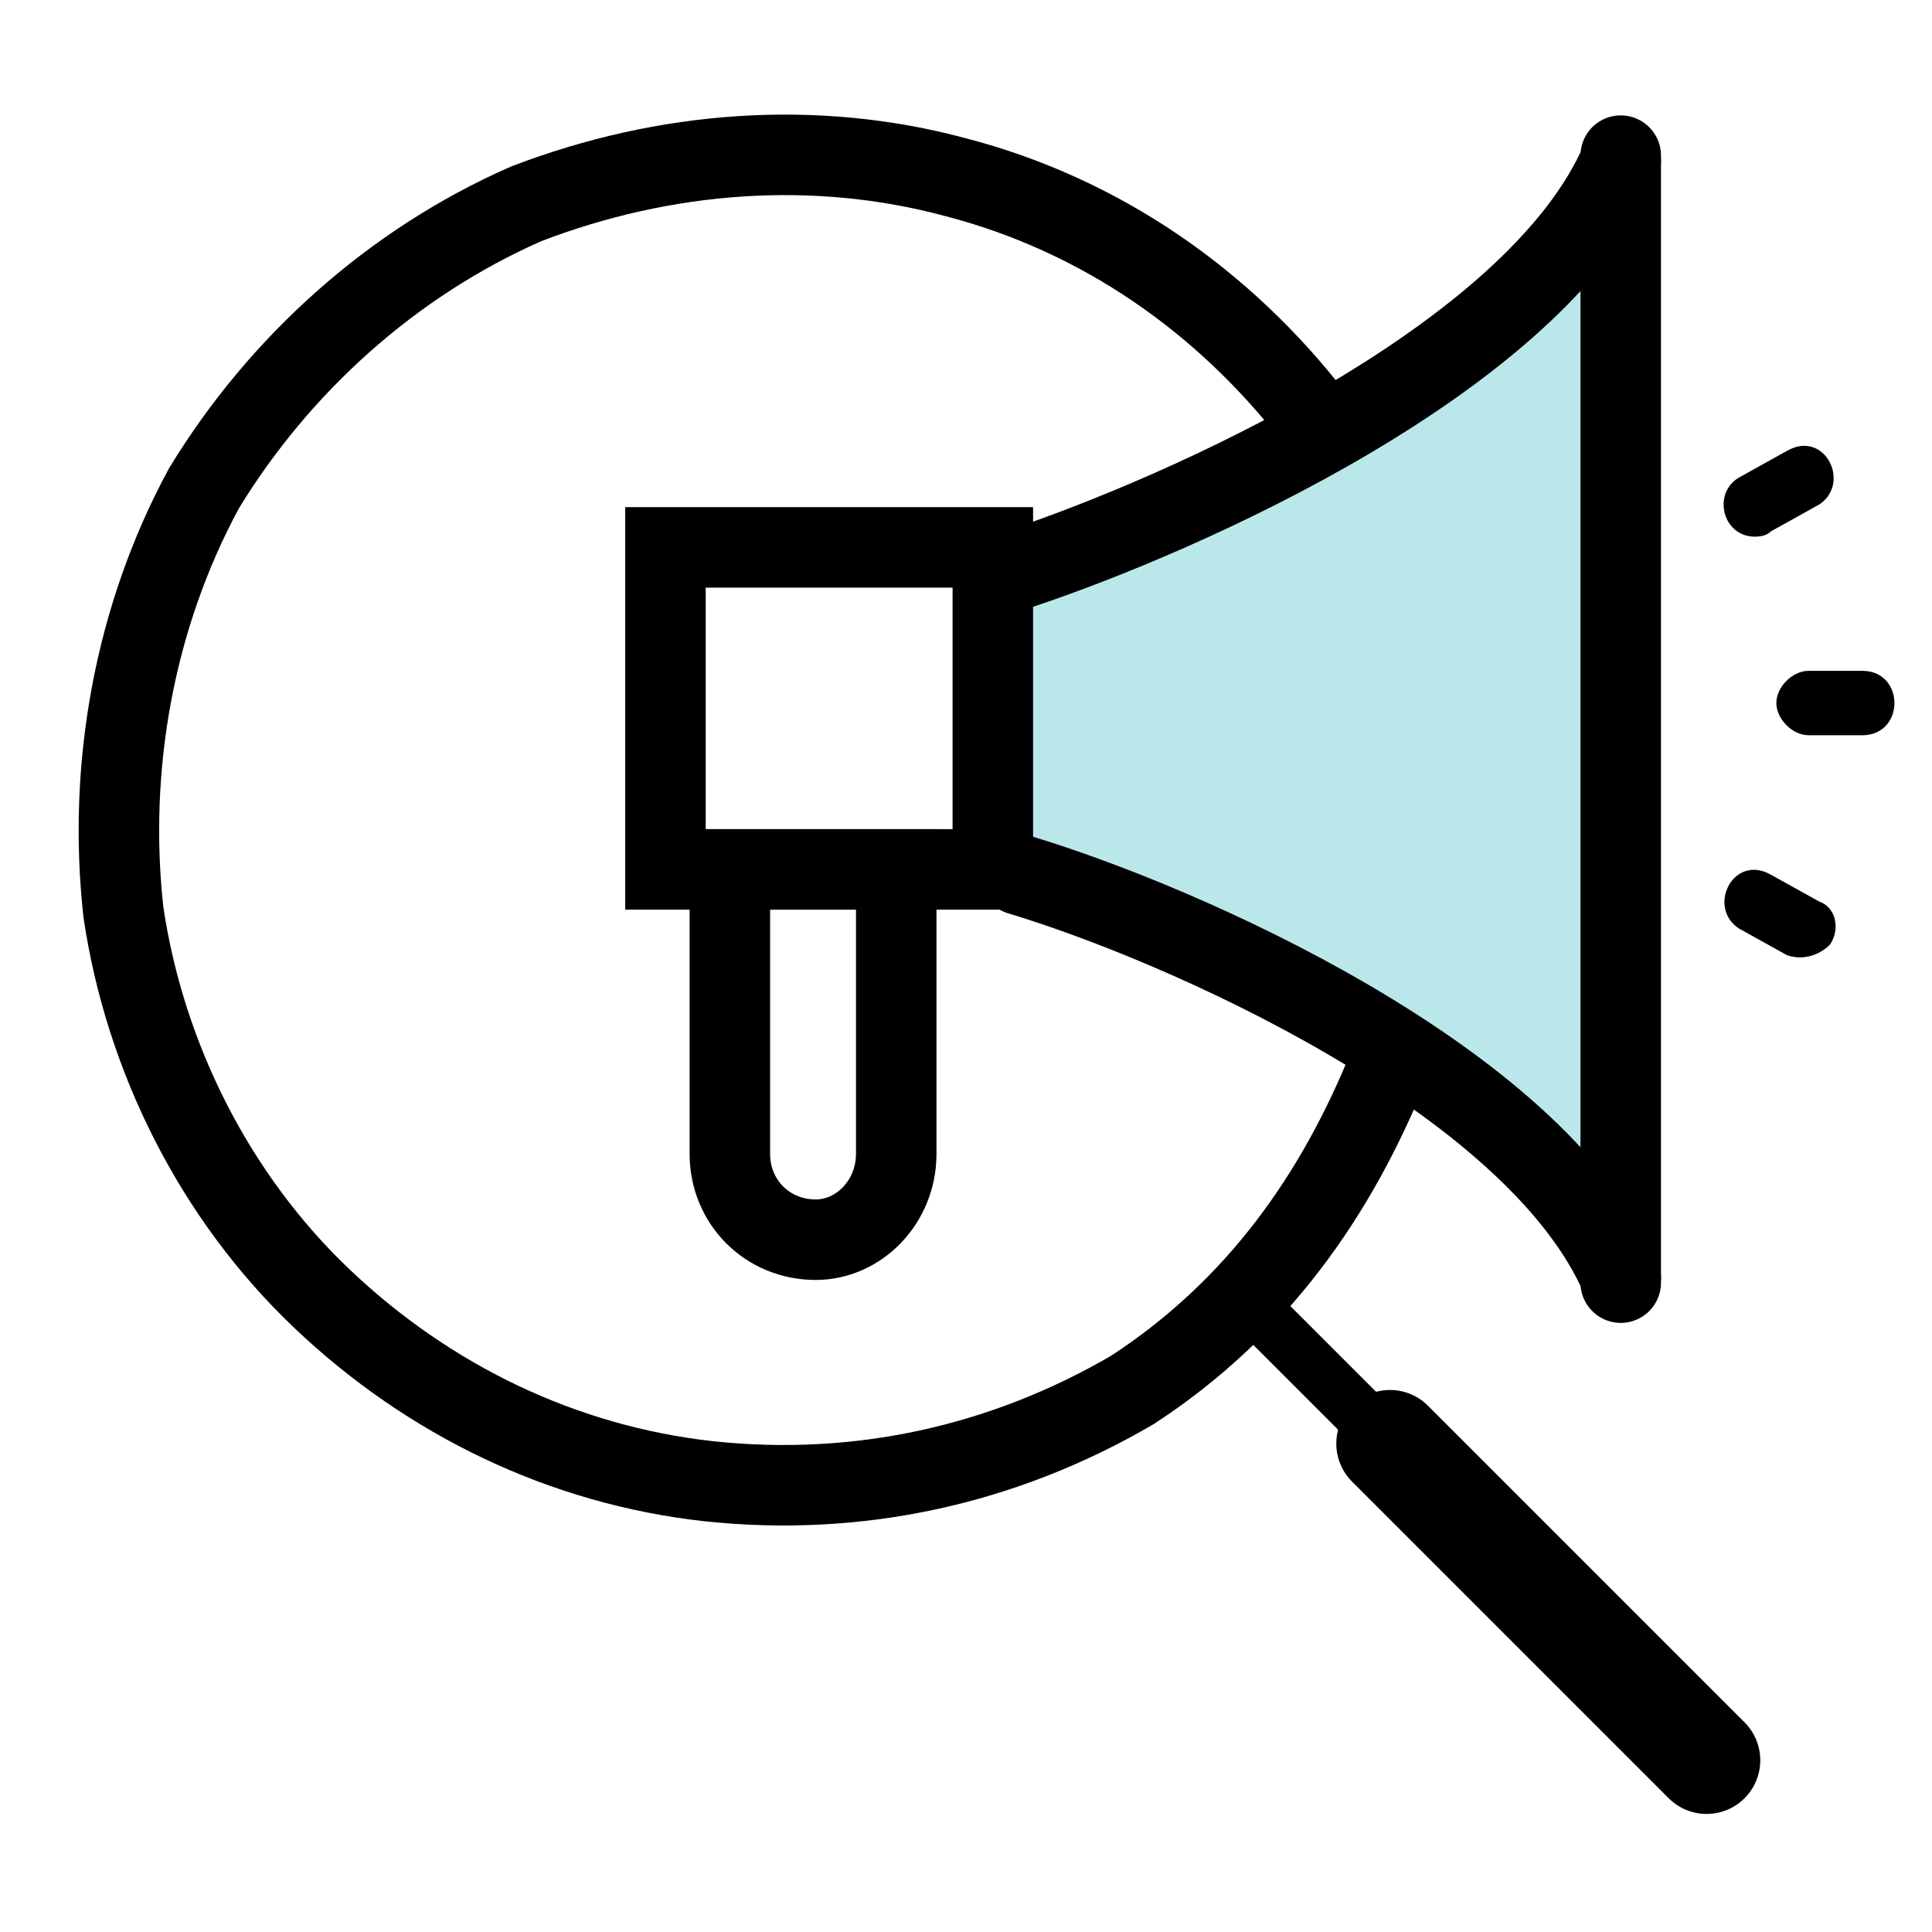
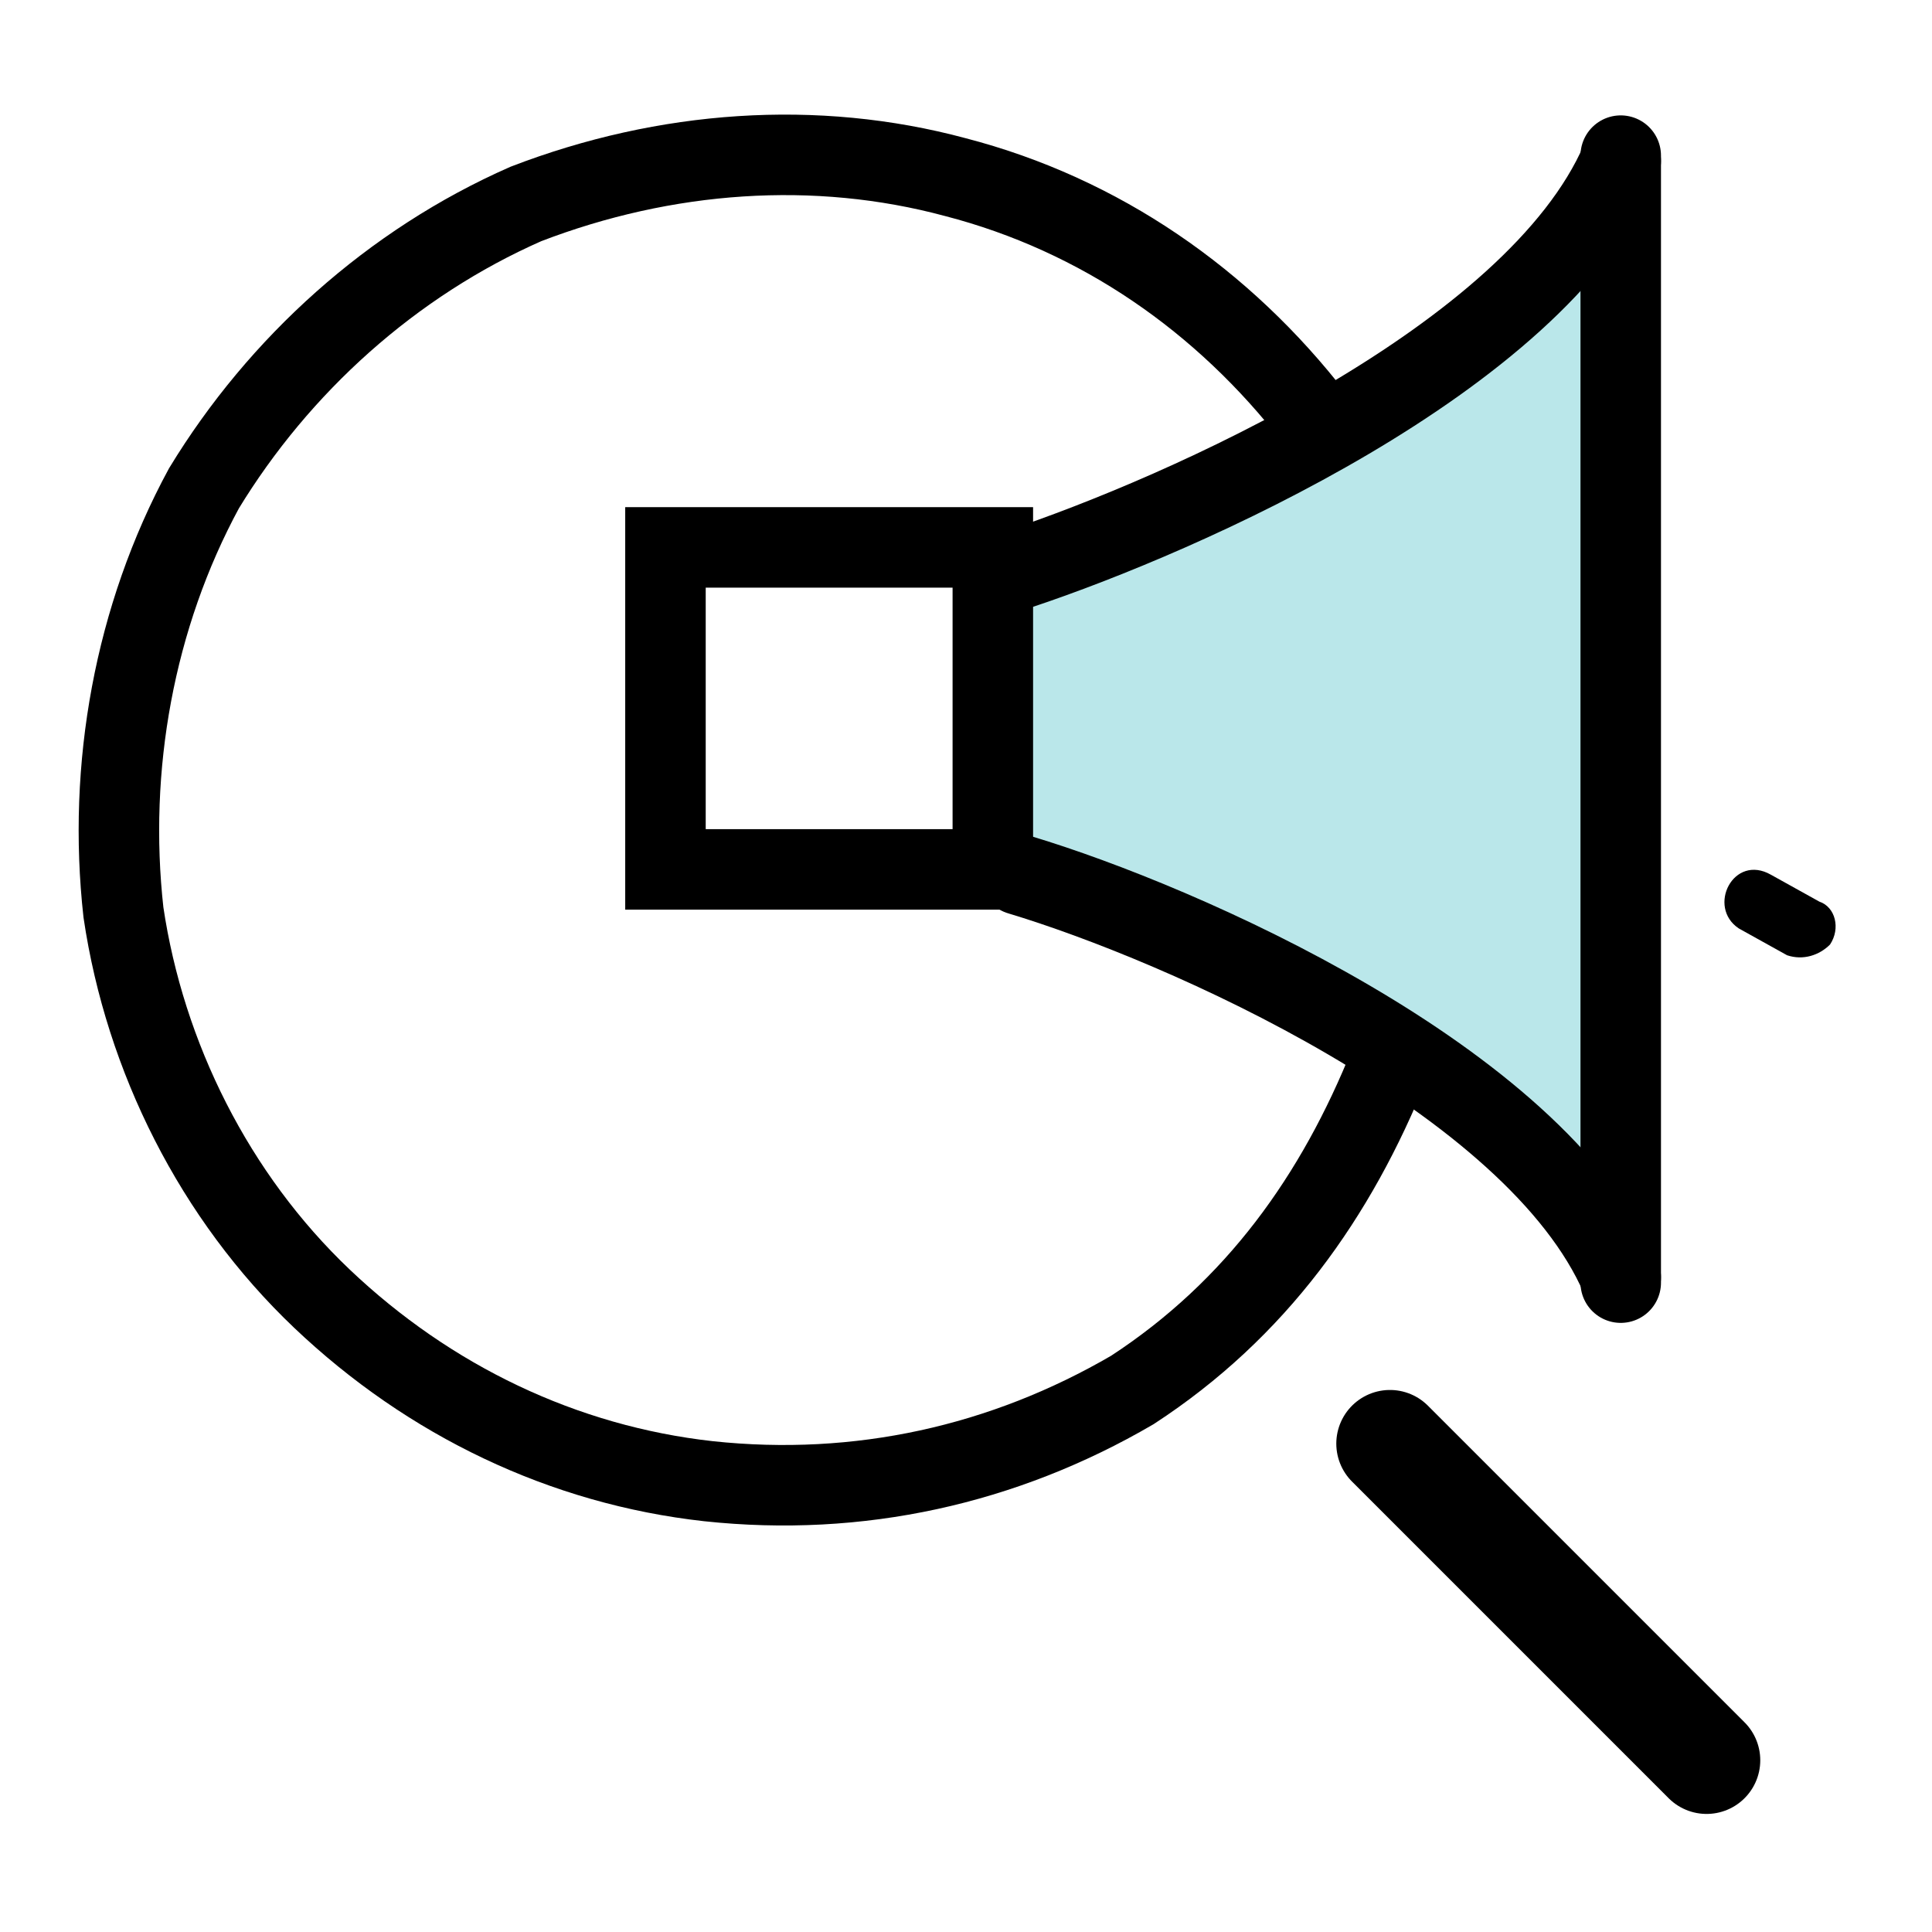
<svg xmlns="http://www.w3.org/2000/svg" version="1.2" viewBox="0 0 36 36" width="36" height="36">
  <title>search-engine-marketing-svg</title>
  <style>
		.s0 { fill: #bae7ea } 
		.s1 { fill: #000000 } 
		.s2 { fill: none;stroke: #000000;stroke-width: 1.5 } 
		.s3 { fill: none;stroke: #000000;stroke-linecap: round;stroke-width: 1.5 } 
		.s4 { fill: none;stroke: #000000;stroke-linecap: round } 
		.s5 { fill: none;stroke: #000000;stroke-linecap: round;stroke-width: 2 } 
	</style>
  <path class="s0" d="m22.2 9.5l-3.7 1.7 0.5 5 3.2 1.4 3.6 1.7 2.5 2 2 1.8v-19.5l-1.3 1-2.6 2.4z" />
  <path class="s1" d="m32.4 17.3l0.9 0.5c0.3 0.1 0.6 0 0.8-0.2 0.2-0.3 0.1-0.7-0.2-0.8l-0.9-0.5c-0.7-0.4-1.2 0.6-0.6 1z" />
-   <path class="s1" d="m33.1 13.1c0 0.3 0.3 0.6 0.6 0.6h1c0.8 0 0.8-1.2 0-1.2h-1c-0.3 0-0.6 0.3-0.6 0.6z" />
-   <path class="s1" d="m32.7 10q0.2 0 0.3-0.1l0.9-0.5c0.6-0.4 0.1-1.4-0.6-1l-0.9 0.5c-0.5 0.3-0.3 1.1 0.3 1.1z" />
  <path class="s2" d="m12.4 10.2h6.1v6h-6.1z" />
  <path fill-rule="evenodd" class="s3" d="m19 10.6c3-1 9.6-3.9 11.2-7.6" />
  <path fill-rule="evenodd" class="s3" d="m30.2 23.9v-21" />
  <path fill-rule="evenodd" class="s3" d="m19 16.3c3 0.9 9.6 3.8 11.2 7.5" />
-   <path fill-rule="evenodd" class="s2" d="m13.6 16.2h3.1v5.3c0 0.9-0.7 1.6-1.5 1.6-0.9 0-1.6-0.7-1.6-1.6z" />
  <path fill-rule="evenodd" class="s3" d="m25.9 19.8c-1 2.5-2.5 4.6-4.8 6.1-2.4 1.4-5.1 2-7.9 1.7-2.7-0.3-5.2-1.5-7.2-3.4-2-1.9-3.3-4.5-3.7-7.2-0.3-2.7 0.2-5.5 1.5-7.9 1.4-2.3 3.5-4.2 6-5.3 2.6-1 5.4-1.2 8-0.5 2.7 0.7 5 2.3 6.7 4.5" />
-   <path fill-rule="evenodd" class="s4" d="m23.2 24.2l8.6 8.6" />
  <path fill-rule="evenodd" class="s5" d="m25.9 26.9l5.9 5.9" />
</svg>